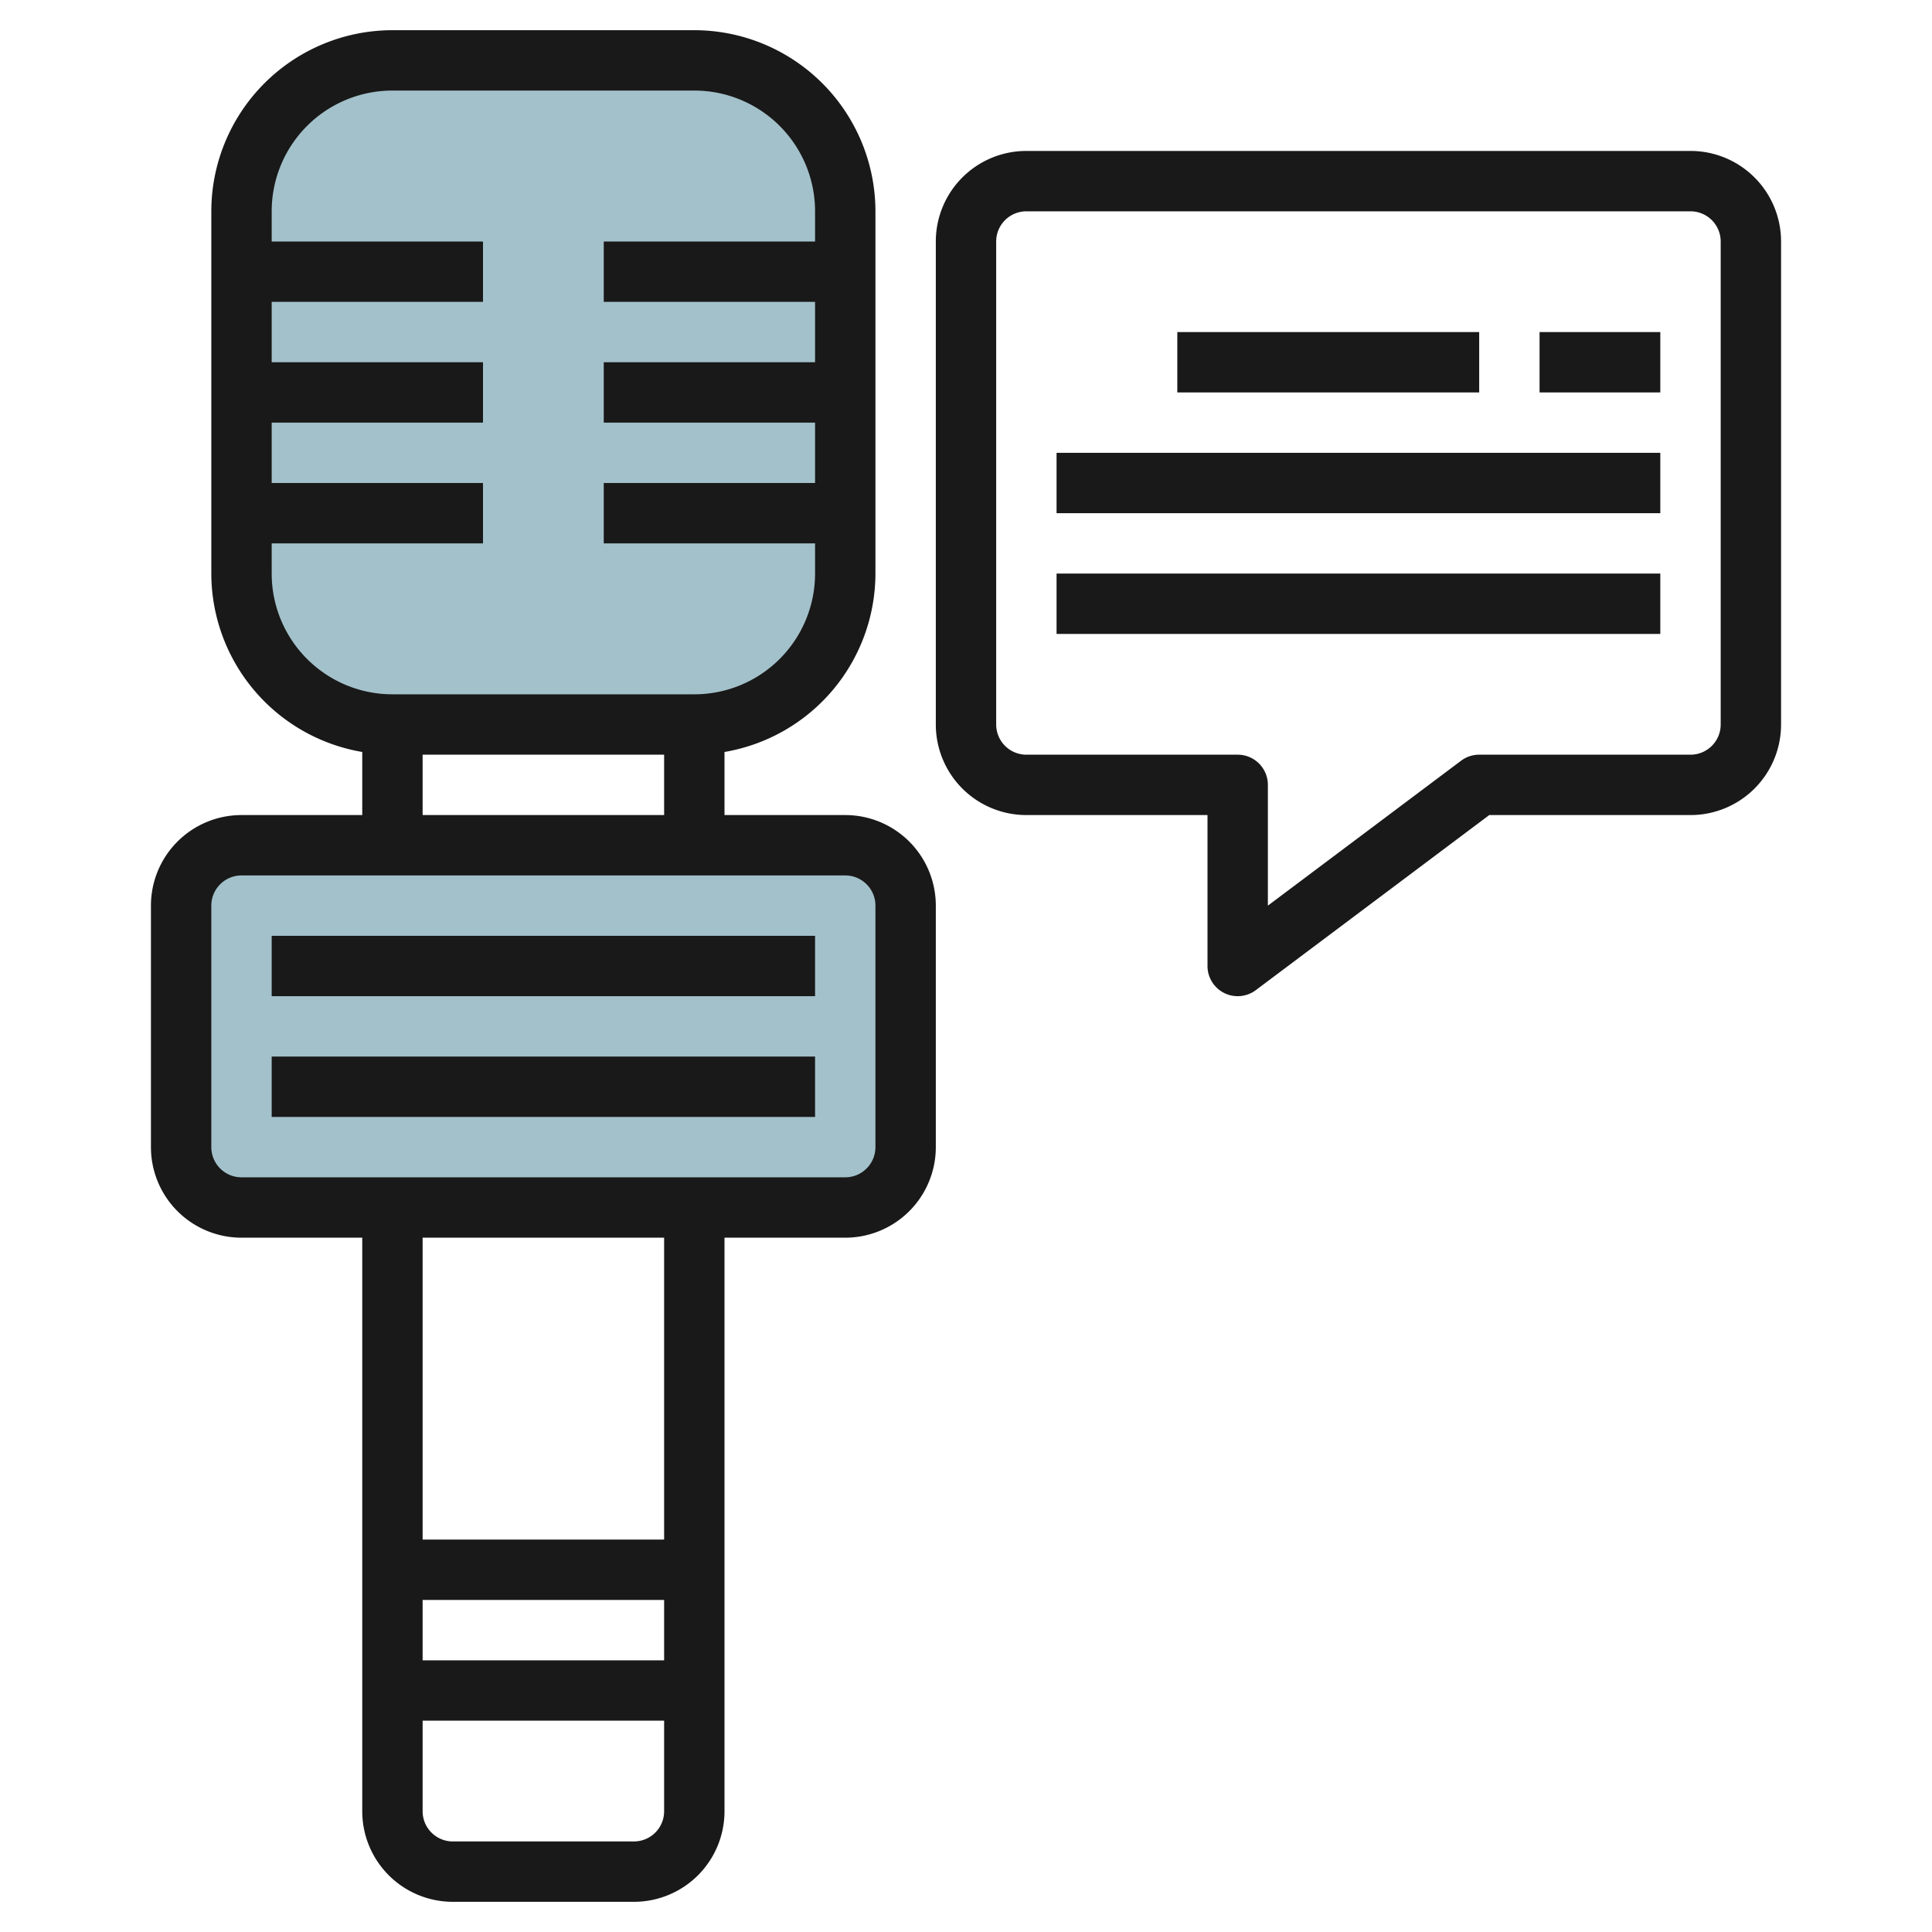
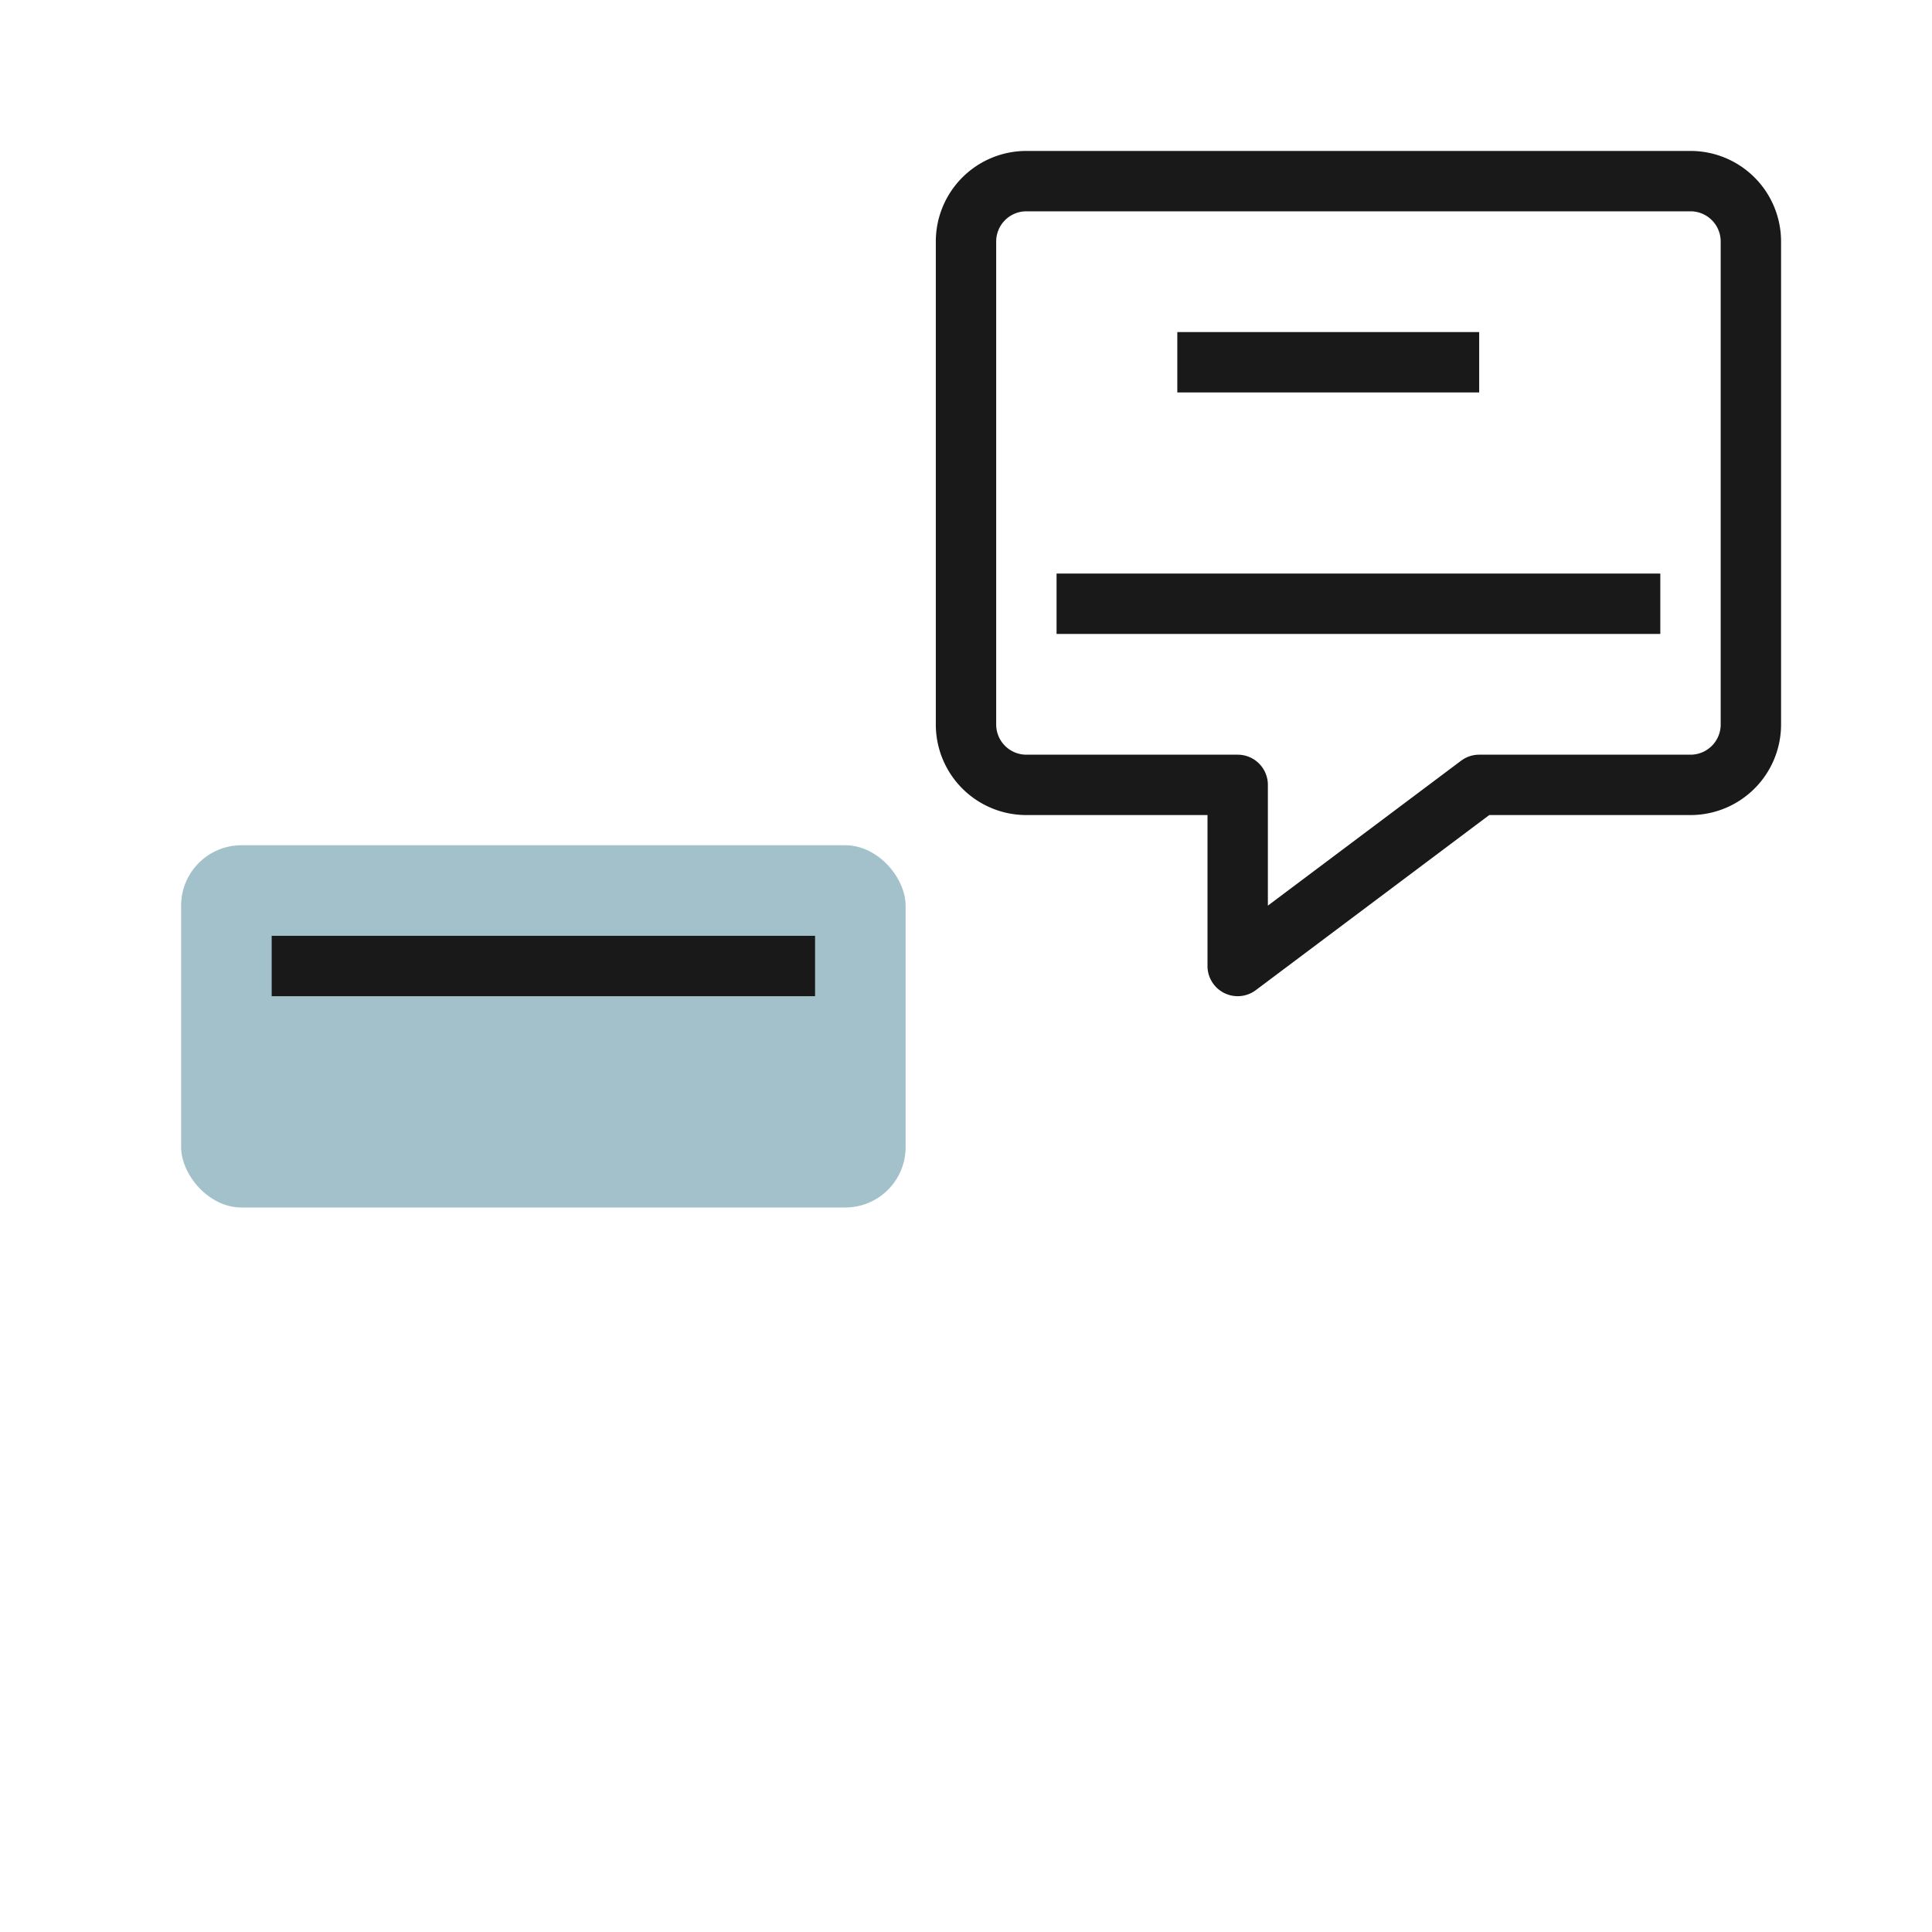
<svg xmlns="http://www.w3.org/2000/svg" height="512" viewBox="0 0 64 64" width="512">
  <g id="Layer_30" data-name="Layer 30">
-     <rect fill="#a3c1ca" height="22" rx="5" width="20" x="8" y="2" />
    <rect fill="#a3c1ca" height="12" rx="2" width="24" x="6" y="28" />
    <g fill="#191919">
-       <path d="m28 27h-4v-2.09a6.006 6.006 0 0 0 5-5.91v-12a6.006 6.006 0 0 0 -6-6h-10a6.006 6.006 0 0 0 -6 6v12a6.006 6.006 0 0 0 5 5.91v2.09h-4a3 3 0 0 0 -3 3v8a3 3 0 0 0 3 3h4v19a3 3 0 0 0 3 3h6a3 3 0 0 0 3-3v-19h4a3 3 0 0 0 3-3v-8a3 3 0 0 0 -3-3zm-19-8v-1h7v-2h-7v-2h7v-2h-7v-2h7v-2h-7v-1a4 4 0 0 1 4-4h10a4 4 0 0 1 4 4v1h-7v2h7v2h-7v2h7v2h-7v2h7v1a4 4 0 0 1 -4 4h-10a4 4 0 0 1 -4-4zm5 6h8v2h-8zm0 28h8v2h-8zm7 8h-6a1 1 0 0 1 -1-1v-3h8v3a1 1 0 0 1 -1 1zm1-10h-8v-10h8zm7-13a1 1 0 0 1 -1 1h-20a1 1 0 0 1 -1-1v-8a1 1 0 0 1 1-1h20a1 1 0 0 1 1 1z" />
      <path d="m9 31h18v2h-18z" />
-       <path d="m9 35h18v2h-18z" />
      <path d="m56 5h-22a3 3 0 0 0 -3 3v16a3 3 0 0 0 3 3h6v5a1 1 0 0 0 1.6.8l7.733-5.8h6.667a3 3 0 0 0 3-3v-16a3 3 0 0 0 -3-3zm1 19a1 1 0 0 1 -1 1h-7a1 1 0 0 0 -.6.2l-6.4 4.8v-4a1 1 0 0 0 -1-1h-7a1 1 0 0 1 -1-1v-16a1 1 0 0 1 1-1h22a1 1 0 0 1 1 1z" />
      <path d="m39 11h10v2h-10z" />
-       <path d="m35 15h20v2h-20z" />
      <path d="m35 19h20v2h-20z" />
-       <path d="m51 11h4v2h-4z" />
    </g>
  </g>
</svg>